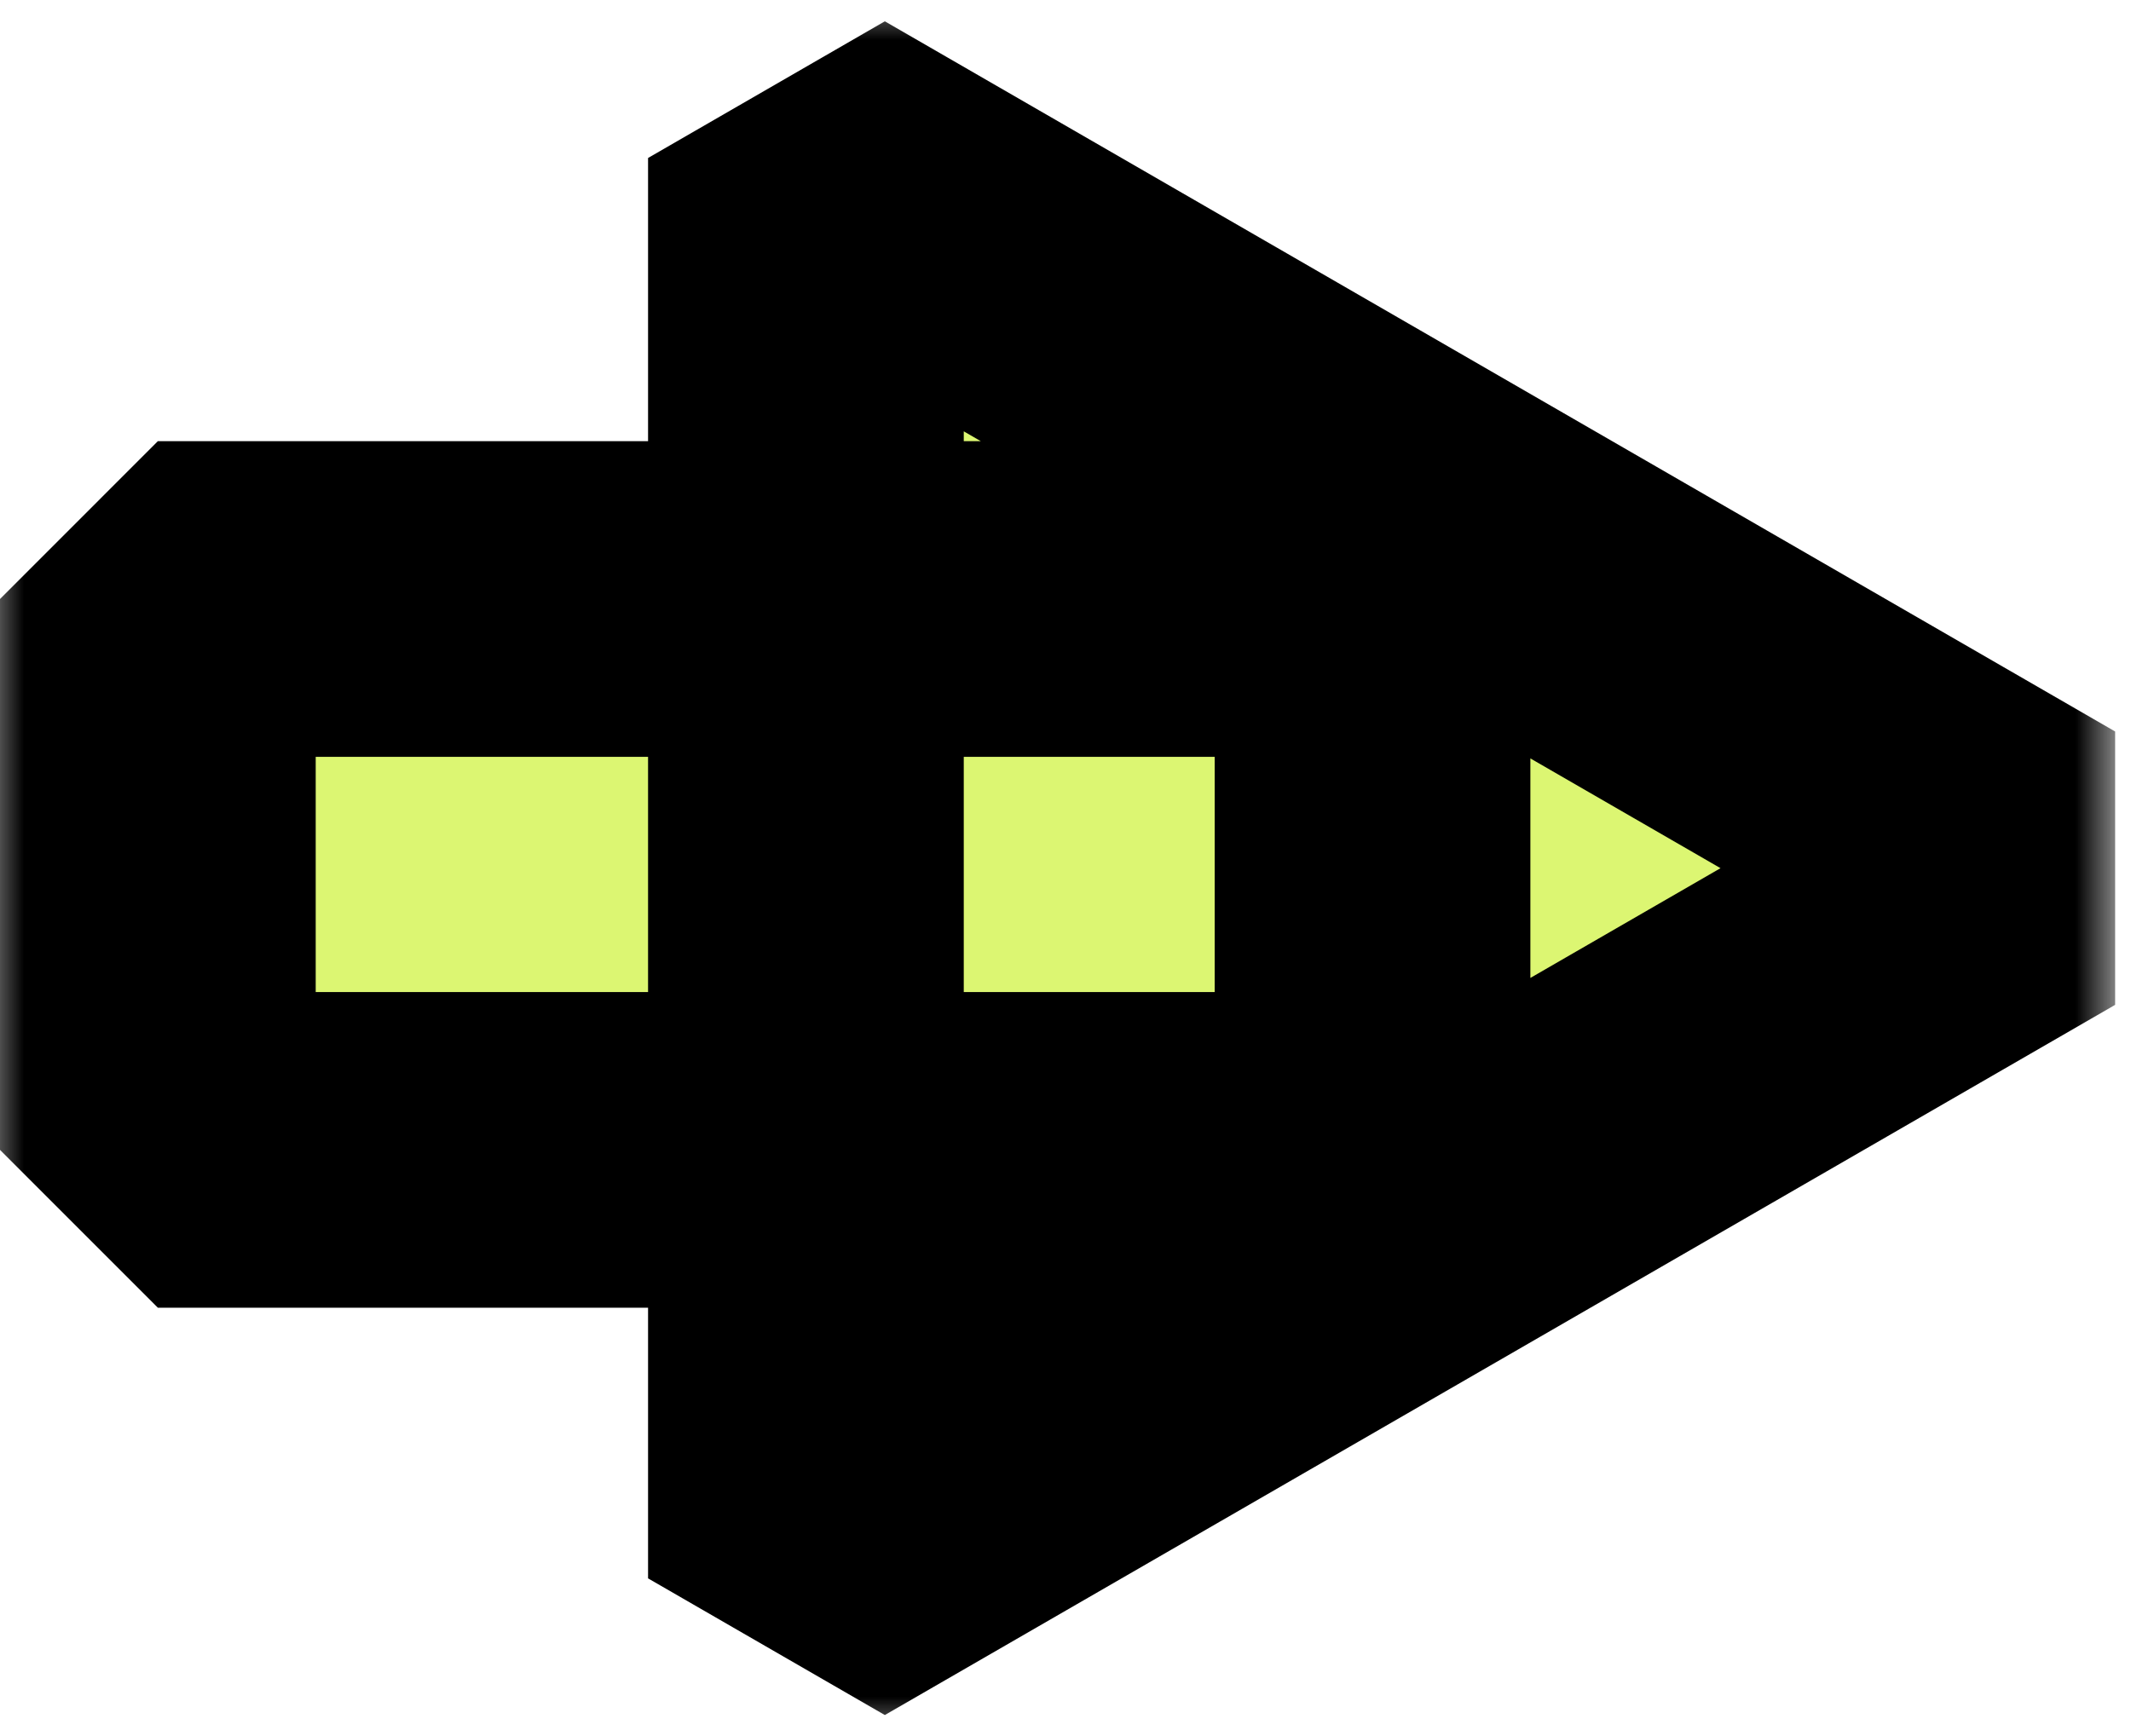
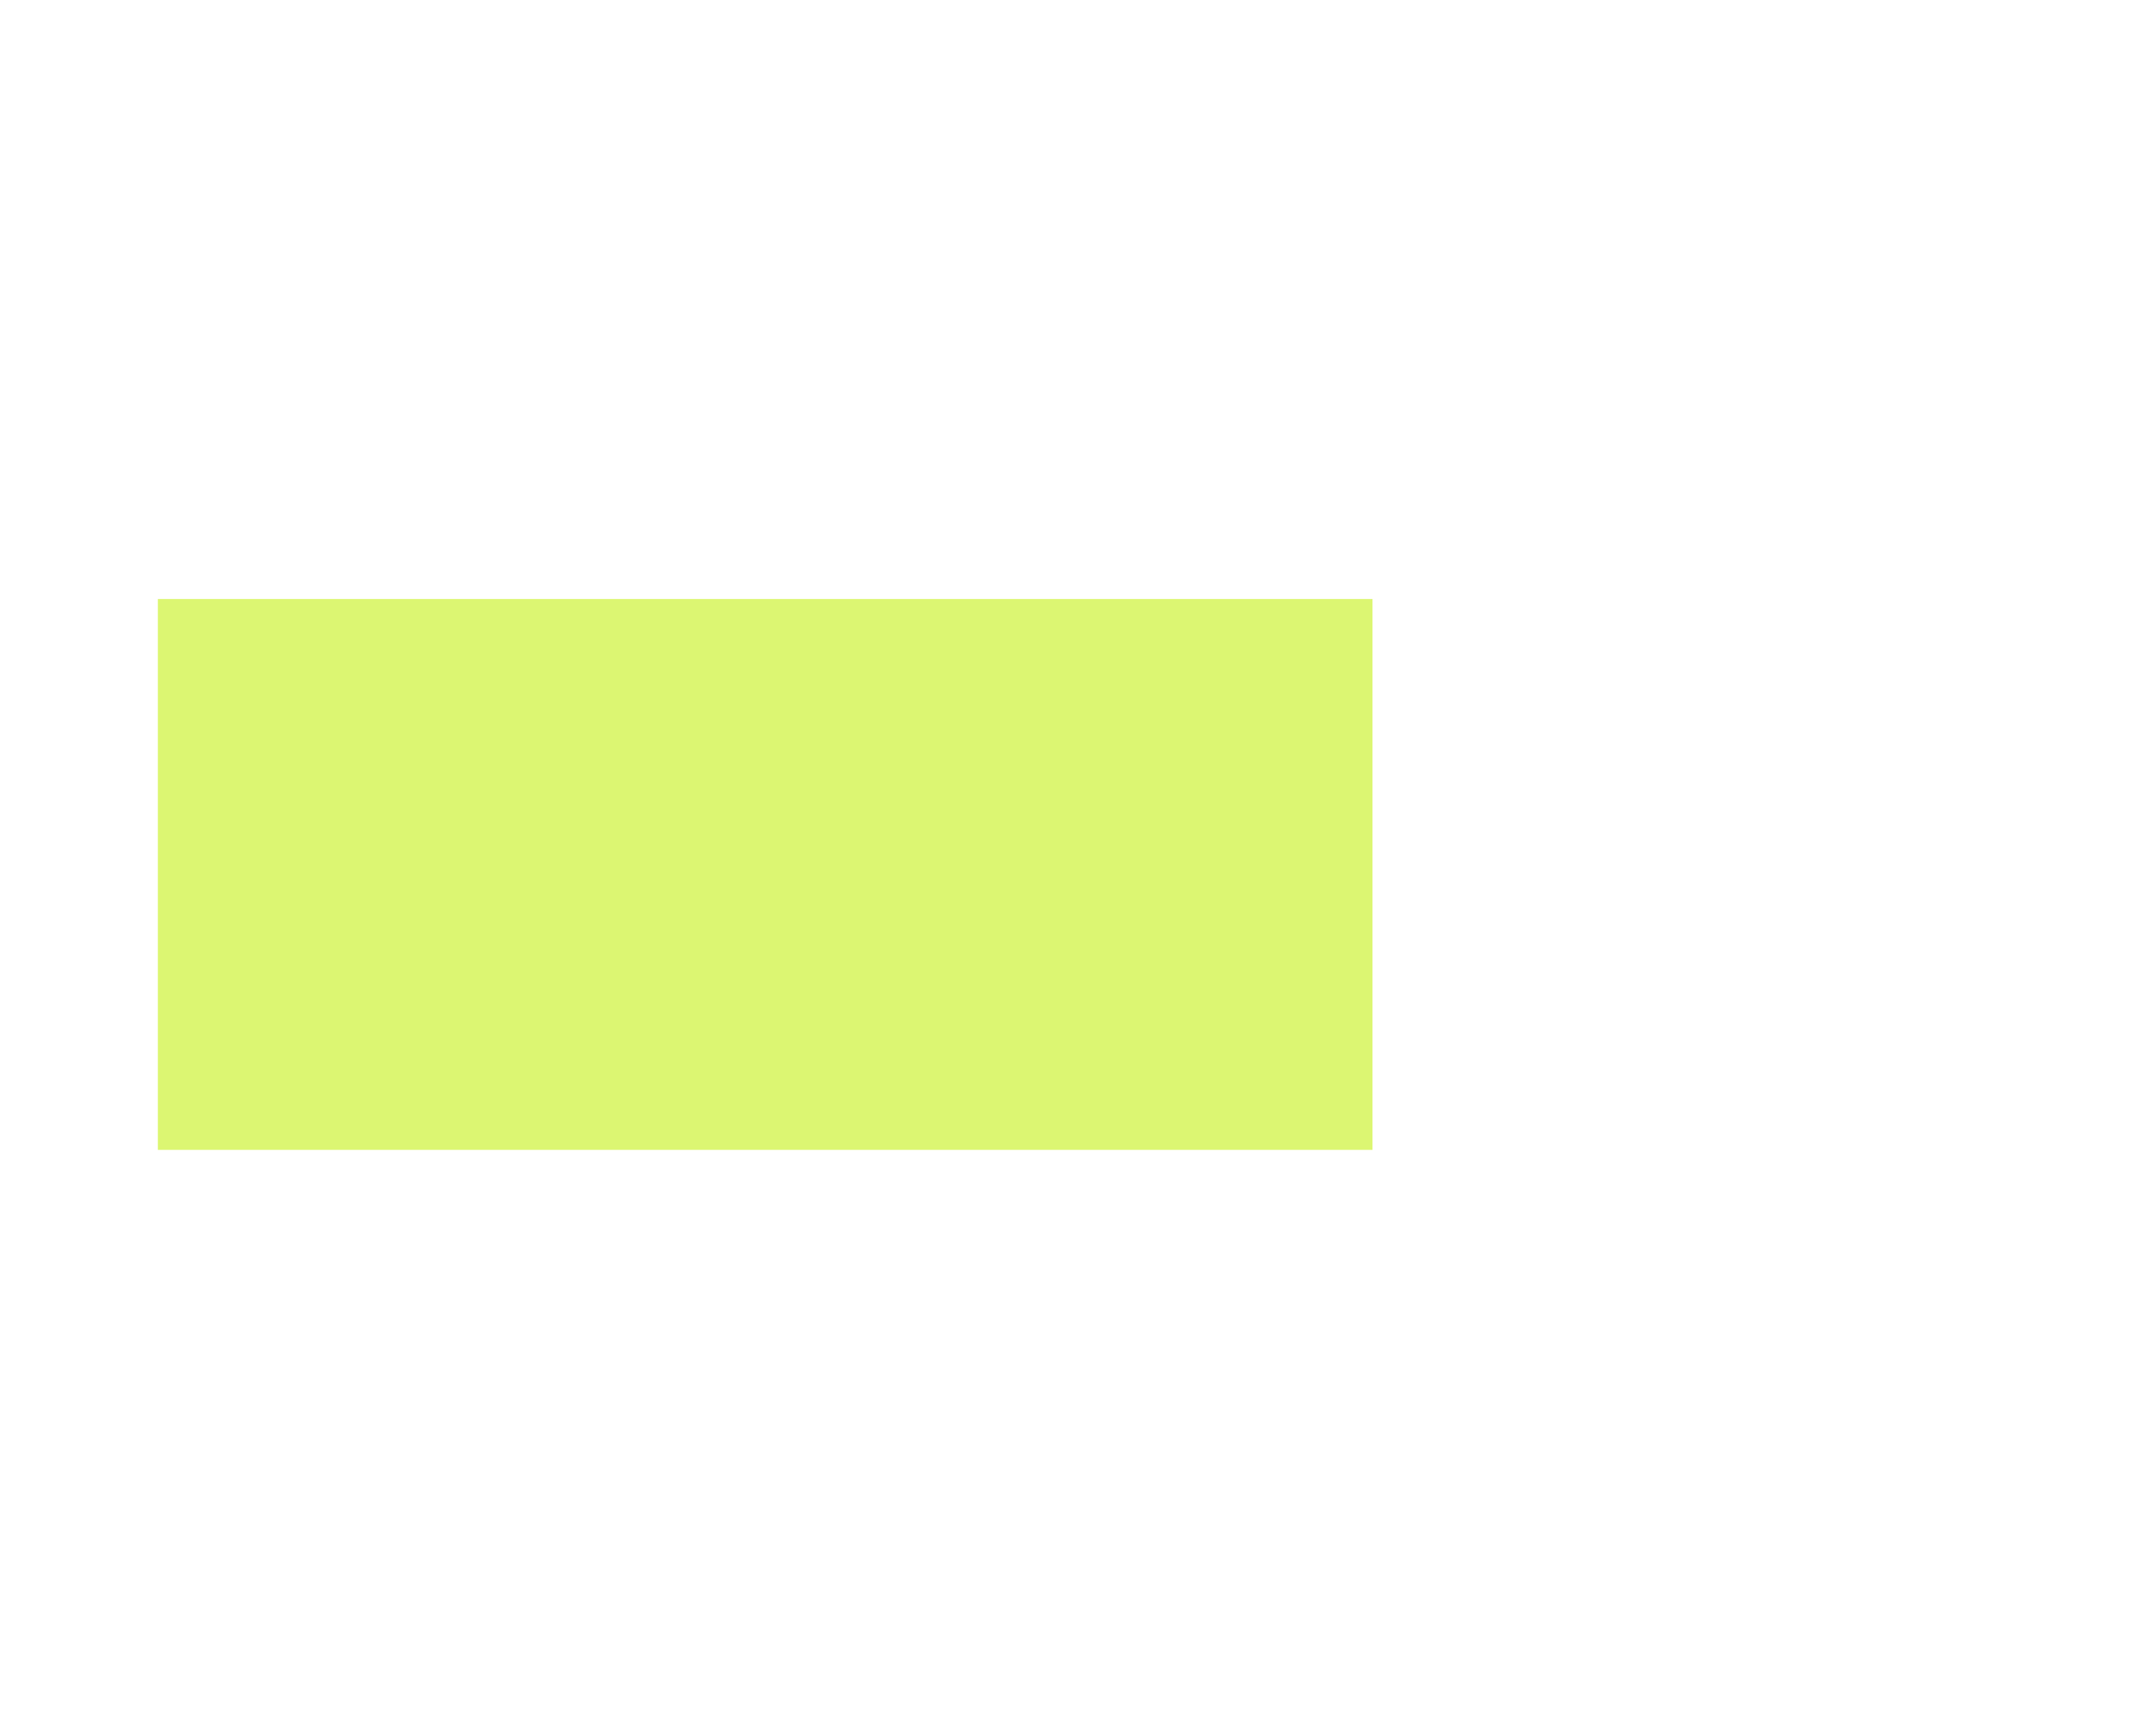
<svg xmlns="http://www.w3.org/2000/svg" width="27" height="22" viewBox="0 0 27 22" fill="none">
  <mask id="path-1-outside-1_1_256" maskUnits="userSpaceOnUse" x="-0.201" y="0.002" width="27" height="22" fill="black">
-     <rect fill="white" x="-0.201" y="0.002" width="27" height="22" />
-     <path d="M17.39 7.591V14.572L2 14.572L2 7.591L17.39 7.591Z" />
    <path d="M25.799 11.002L10.211 20.002L10.211 2.002L25.799 11.002Z" />
  </mask>
  <path d="M17.39 7.591V14.572L2 14.572L2 7.591L17.39 7.591Z" fill="#DCF672" />
-   <path d="M25.799 11.002L10.211 20.002L10.211 2.002L25.799 11.002Z" fill="#DCF672" />
-   <path d="M17.39 7.591L19.39 7.591L17.39 5.591V7.591ZM17.39 14.572V16.572L19.39 14.572H17.39ZM2 14.572H0L2 16.572V14.572ZM2 7.591V5.591L0 7.591L2 7.591ZM25.799 11.002L26.799 12.734V9.27L25.799 11.002ZM10.211 20.002H8.211L11.211 21.734L10.211 20.002ZM10.211 2.002L11.211 0.27L8.211 2.002H10.211ZM15.39 7.591V14.572H19.39V7.591L15.39 7.591ZM17.39 12.572L2 12.572L2 16.572L17.39 16.572V12.572ZM4 14.572L4 7.591L0 7.591L0 14.572H4ZM2 9.591L17.39 9.591V5.591L2 5.591V9.591ZM24.799 9.27L9.211 18.27L11.211 21.734L26.799 12.734L24.799 9.27ZM12.211 20.002L12.211 2.002L8.211 2.002L8.211 20.002H12.211ZM9.211 3.734L24.799 12.734L26.799 9.27L11.211 0.27L9.211 3.734Z" fill="black" mask="url(#path-1-outside-1_1_256)" />
</svg>